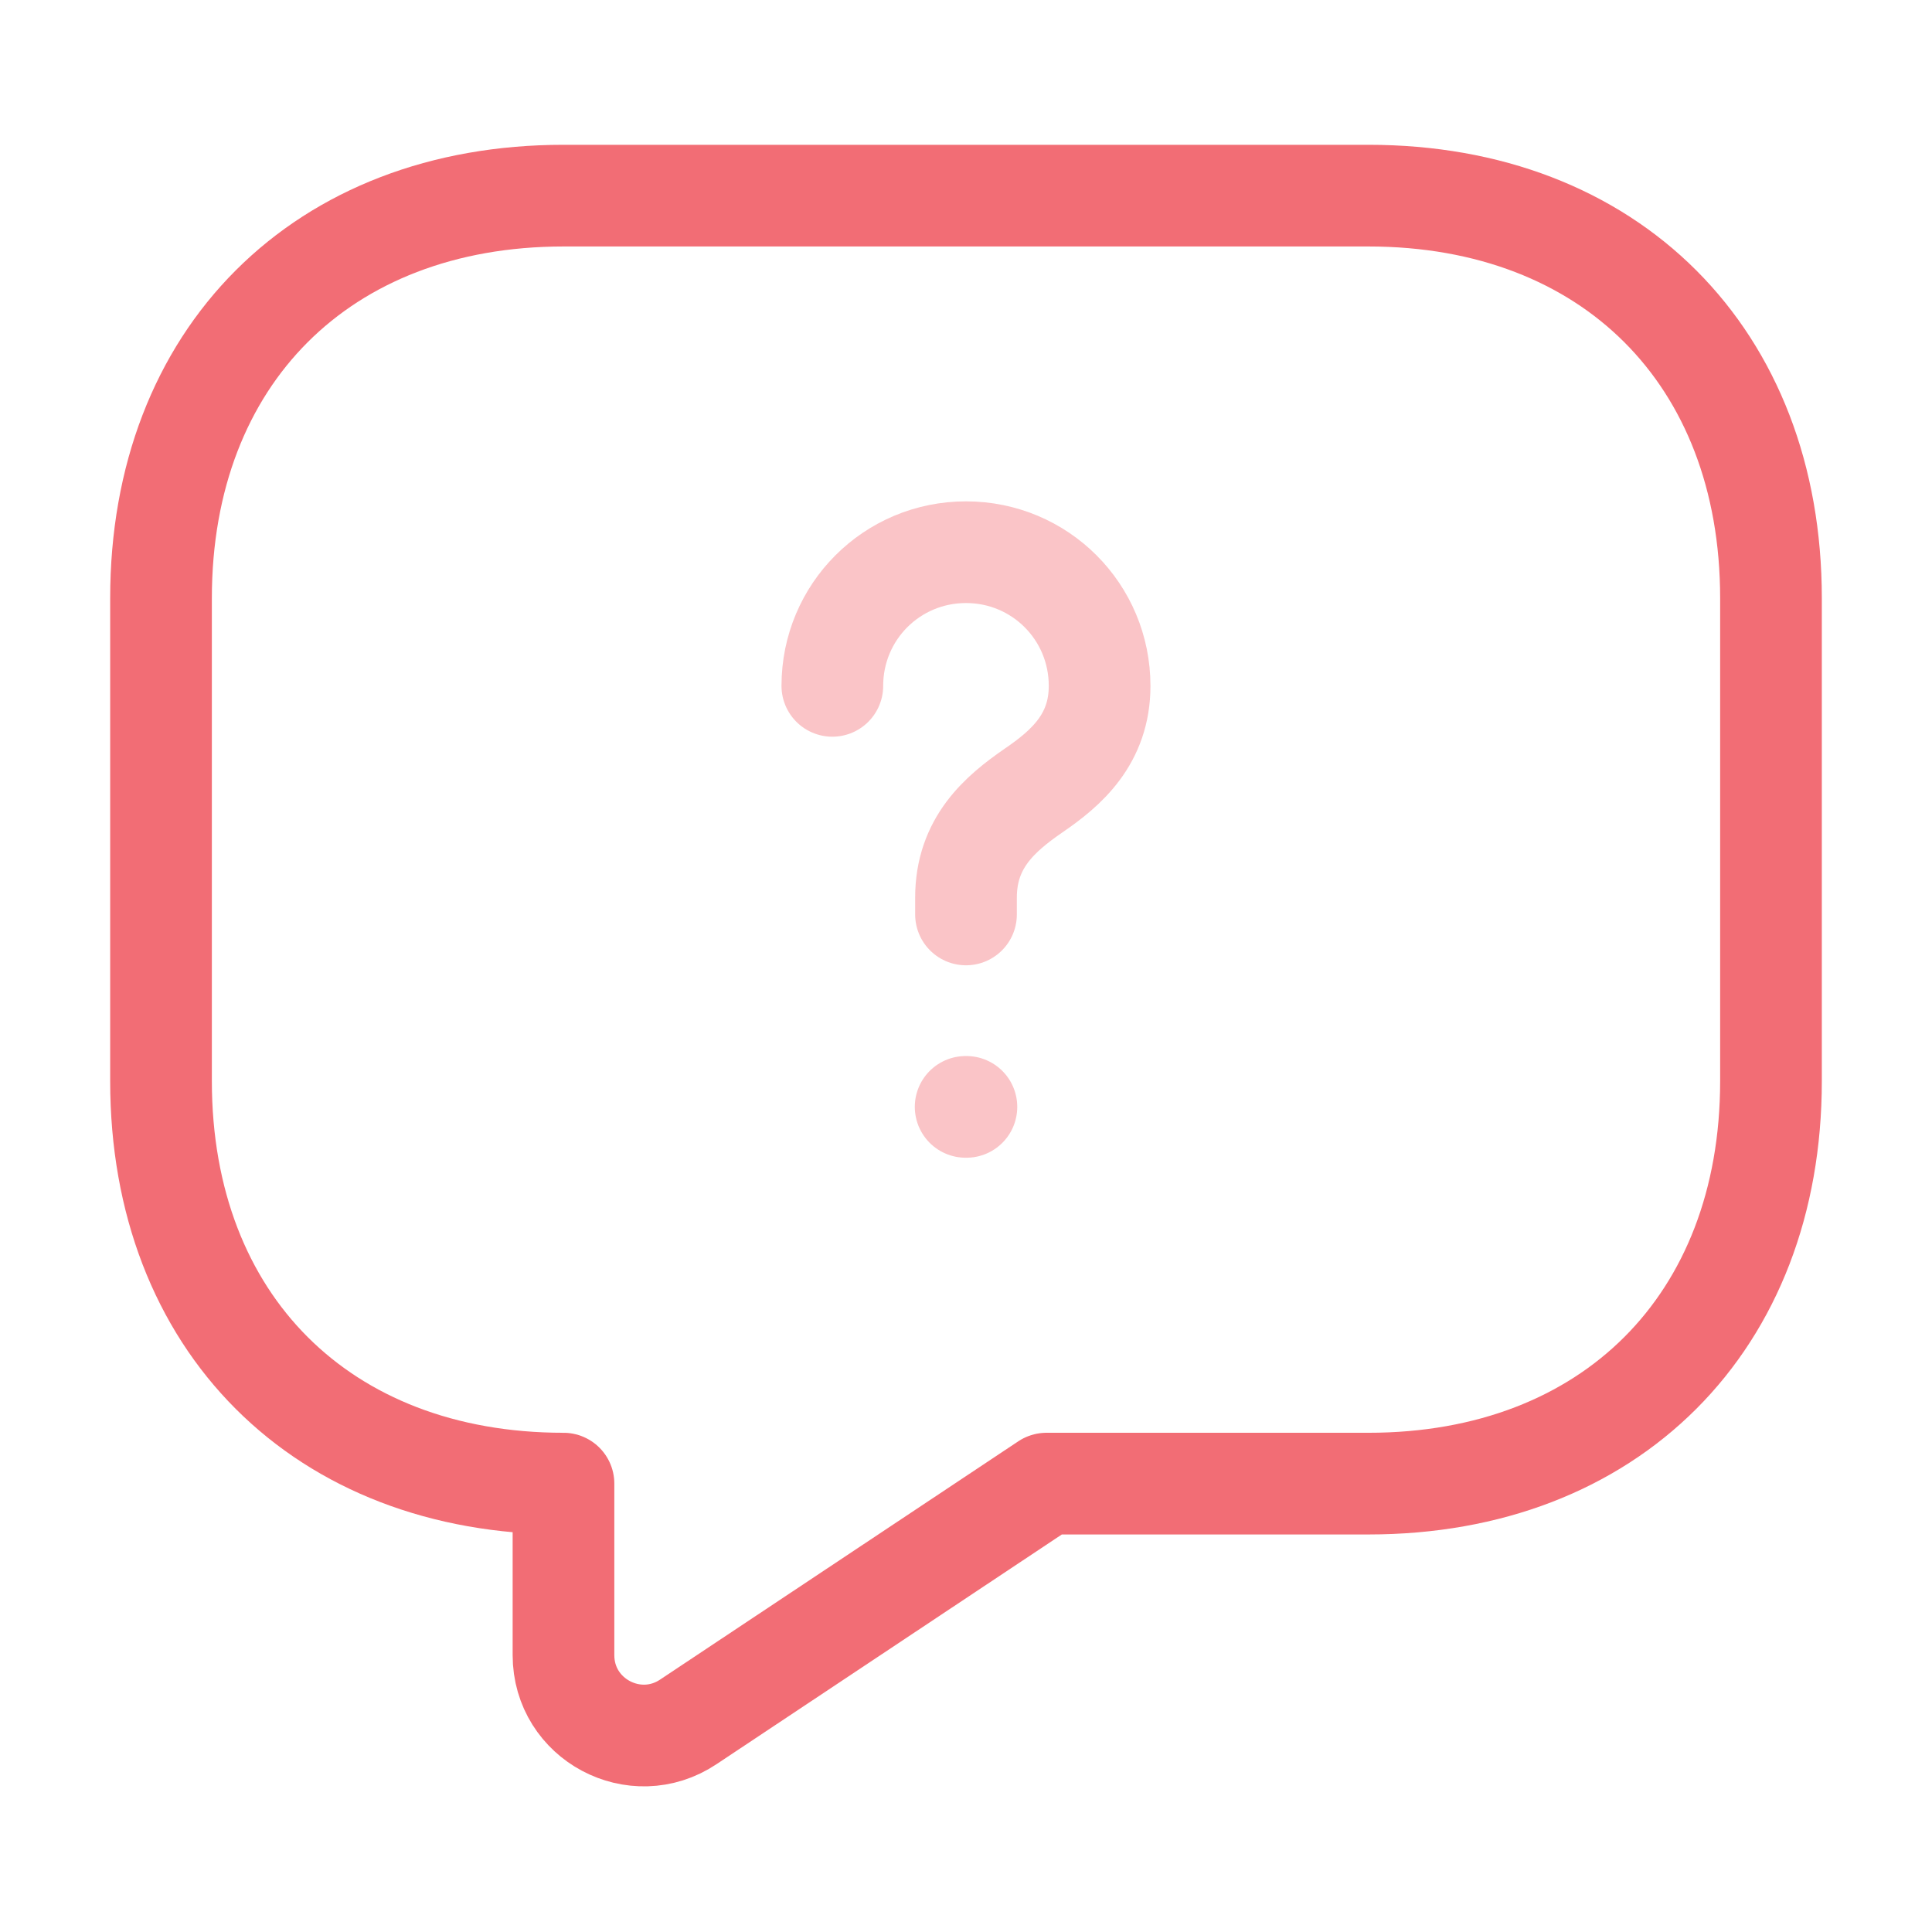
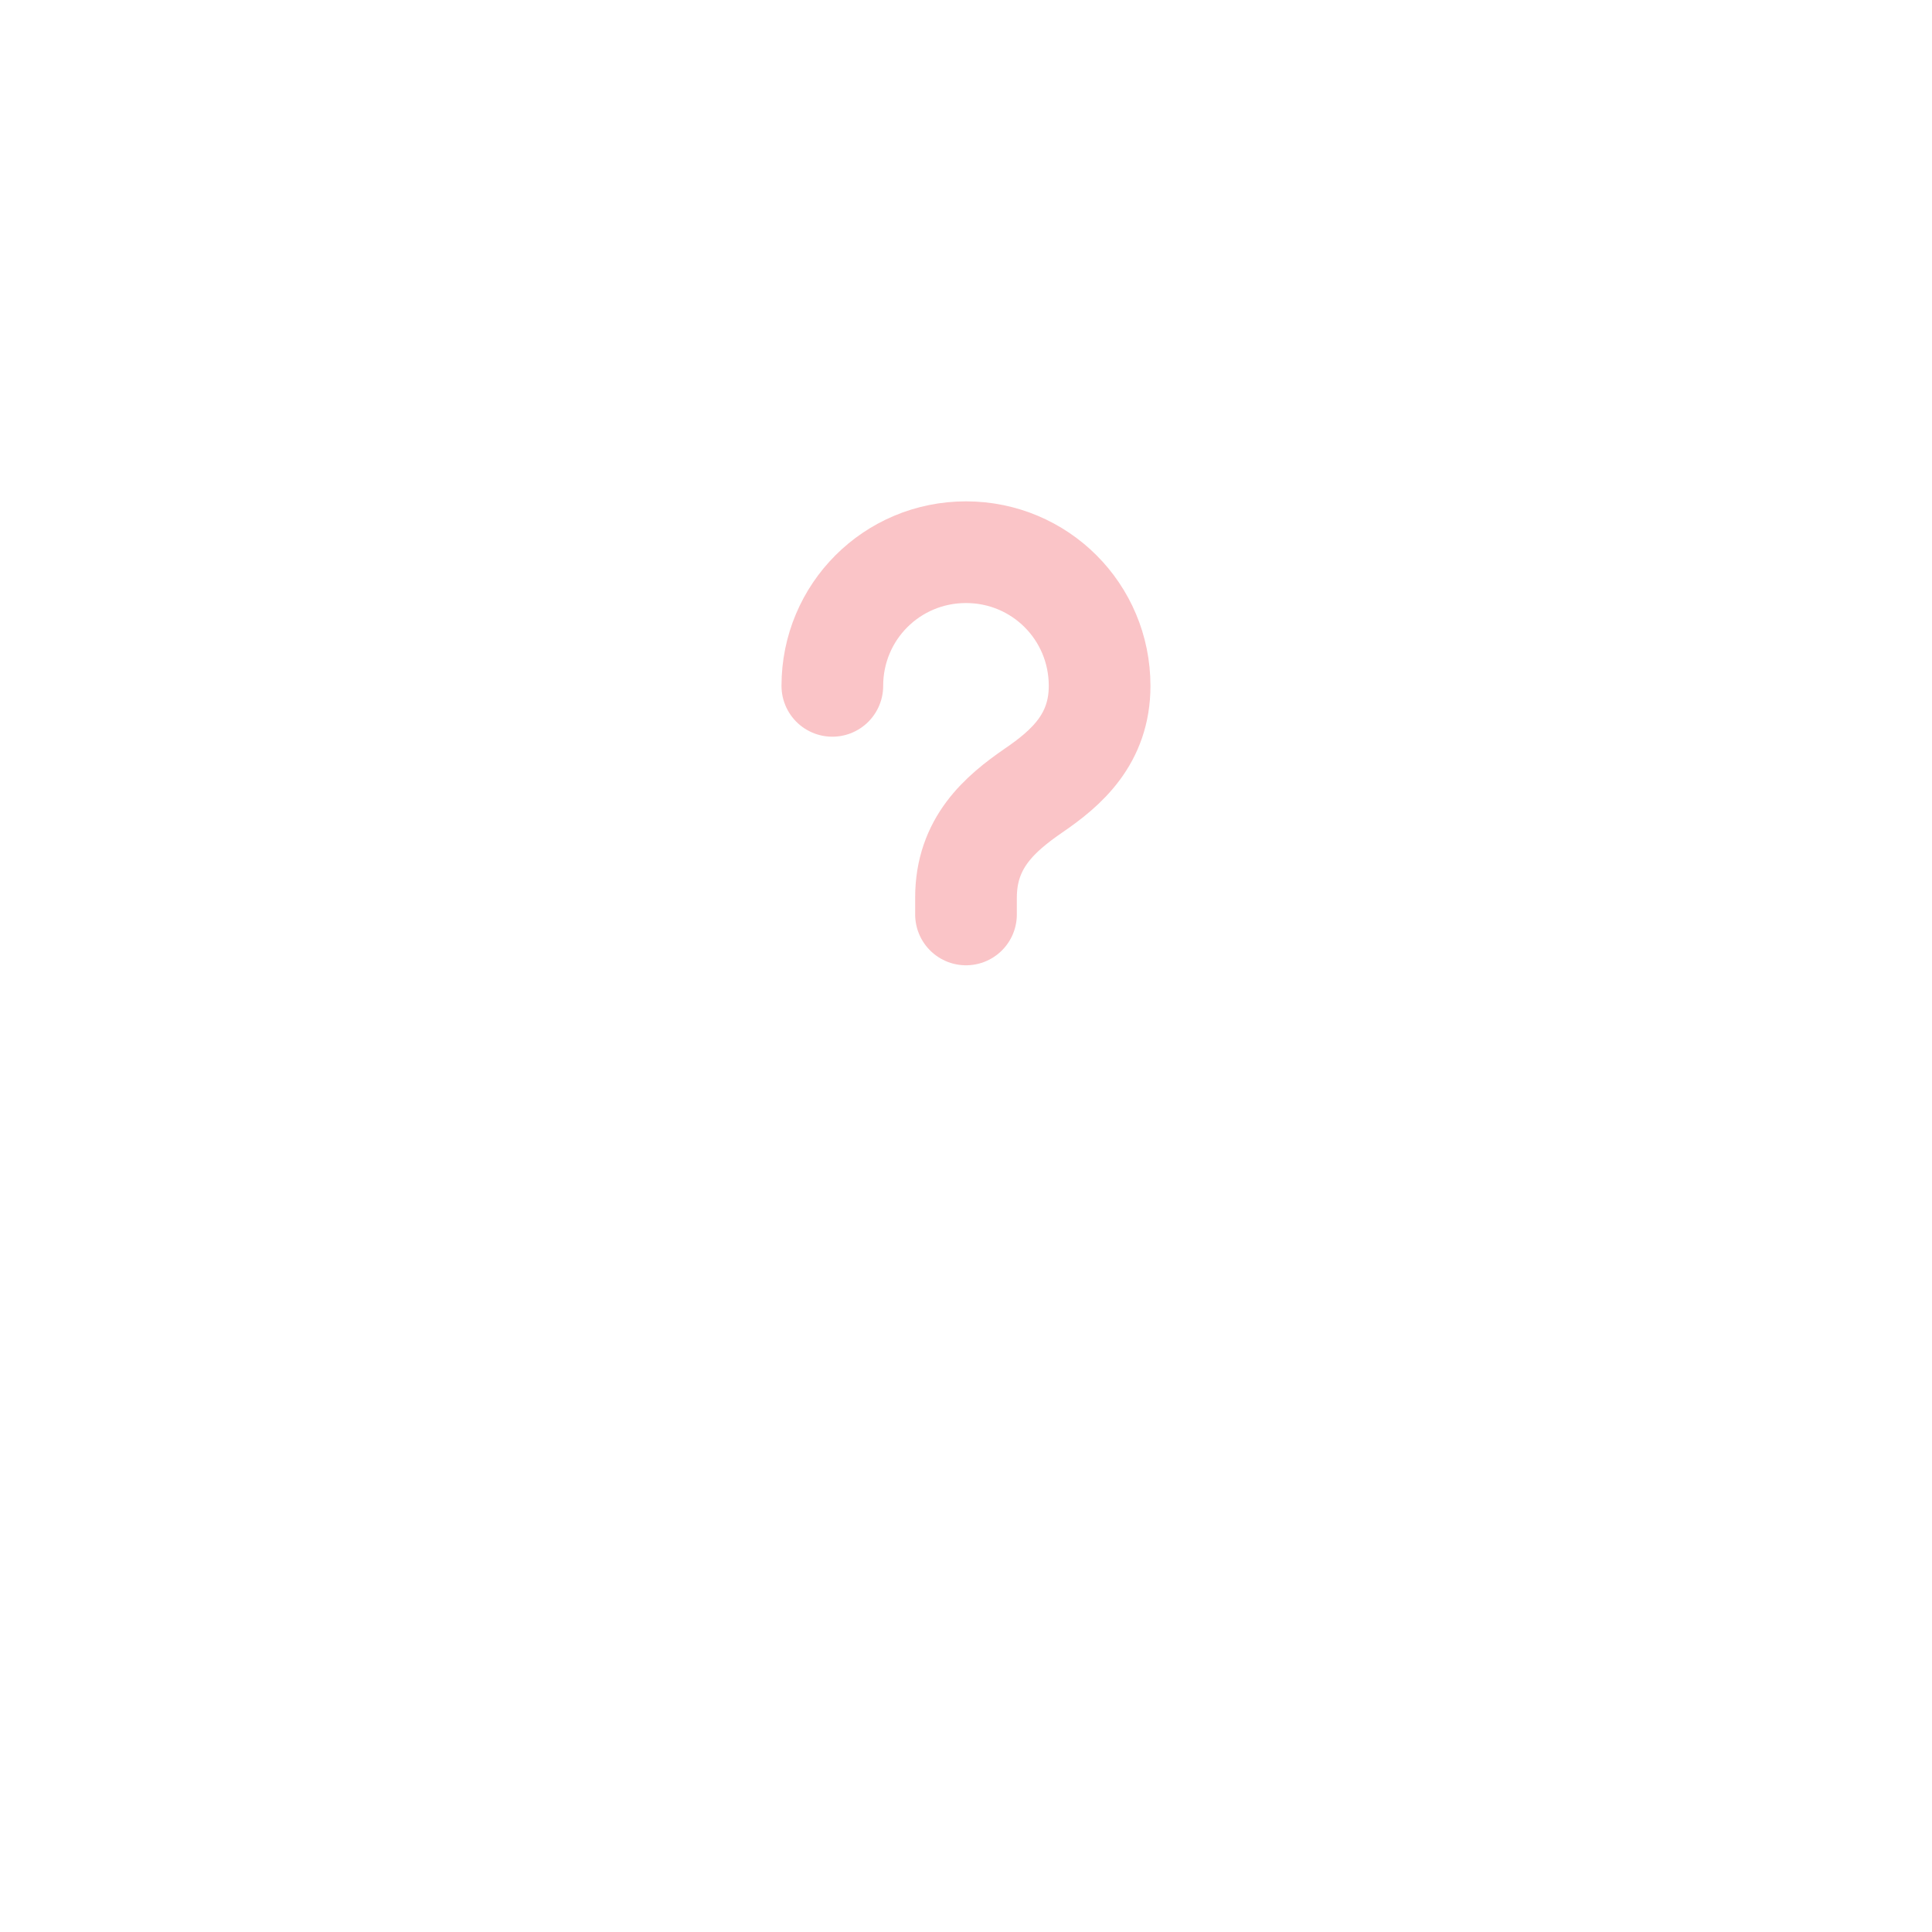
<svg xmlns="http://www.w3.org/2000/svg" width="38" height="38" viewBox="0 0 38 38" fill="none">
-   <path d="M26.917 29.181H20.583L13.537 33.868C12.492 34.565 11.083 33.82 11.083 32.554V29.181C6.333 29.181 3.167 26.015 3.167 21.265V11.764C3.167 7.014 6.333 3.848 11.083 3.848H26.917C31.667 3.848 34.833 7.014 34.833 11.764V21.265C34.833 26.015 31.667 29.181 26.917 29.181Z" stroke="#F26D75" stroke-width="2" stroke-miterlimit="10" stroke-linecap="round" stroke-linejoin="round" />
  <path opacity="0.4" d="M19 17.986V17.654C19 16.577 19.665 16.007 20.33 15.548C20.979 15.105 21.628 14.535 21.628 13.49C21.628 12.033 20.456 10.861 19 10.861C17.543 10.861 16.371 12.033 16.371 13.49" stroke="#F26D75" stroke-width="2" stroke-linecap="round" stroke-linejoin="round" />
-   <path opacity="0.4" d="M18.993 21.771H19.008" stroke="#F26D75" stroke-width="2" stroke-linecap="round" stroke-linejoin="round" />
</svg>